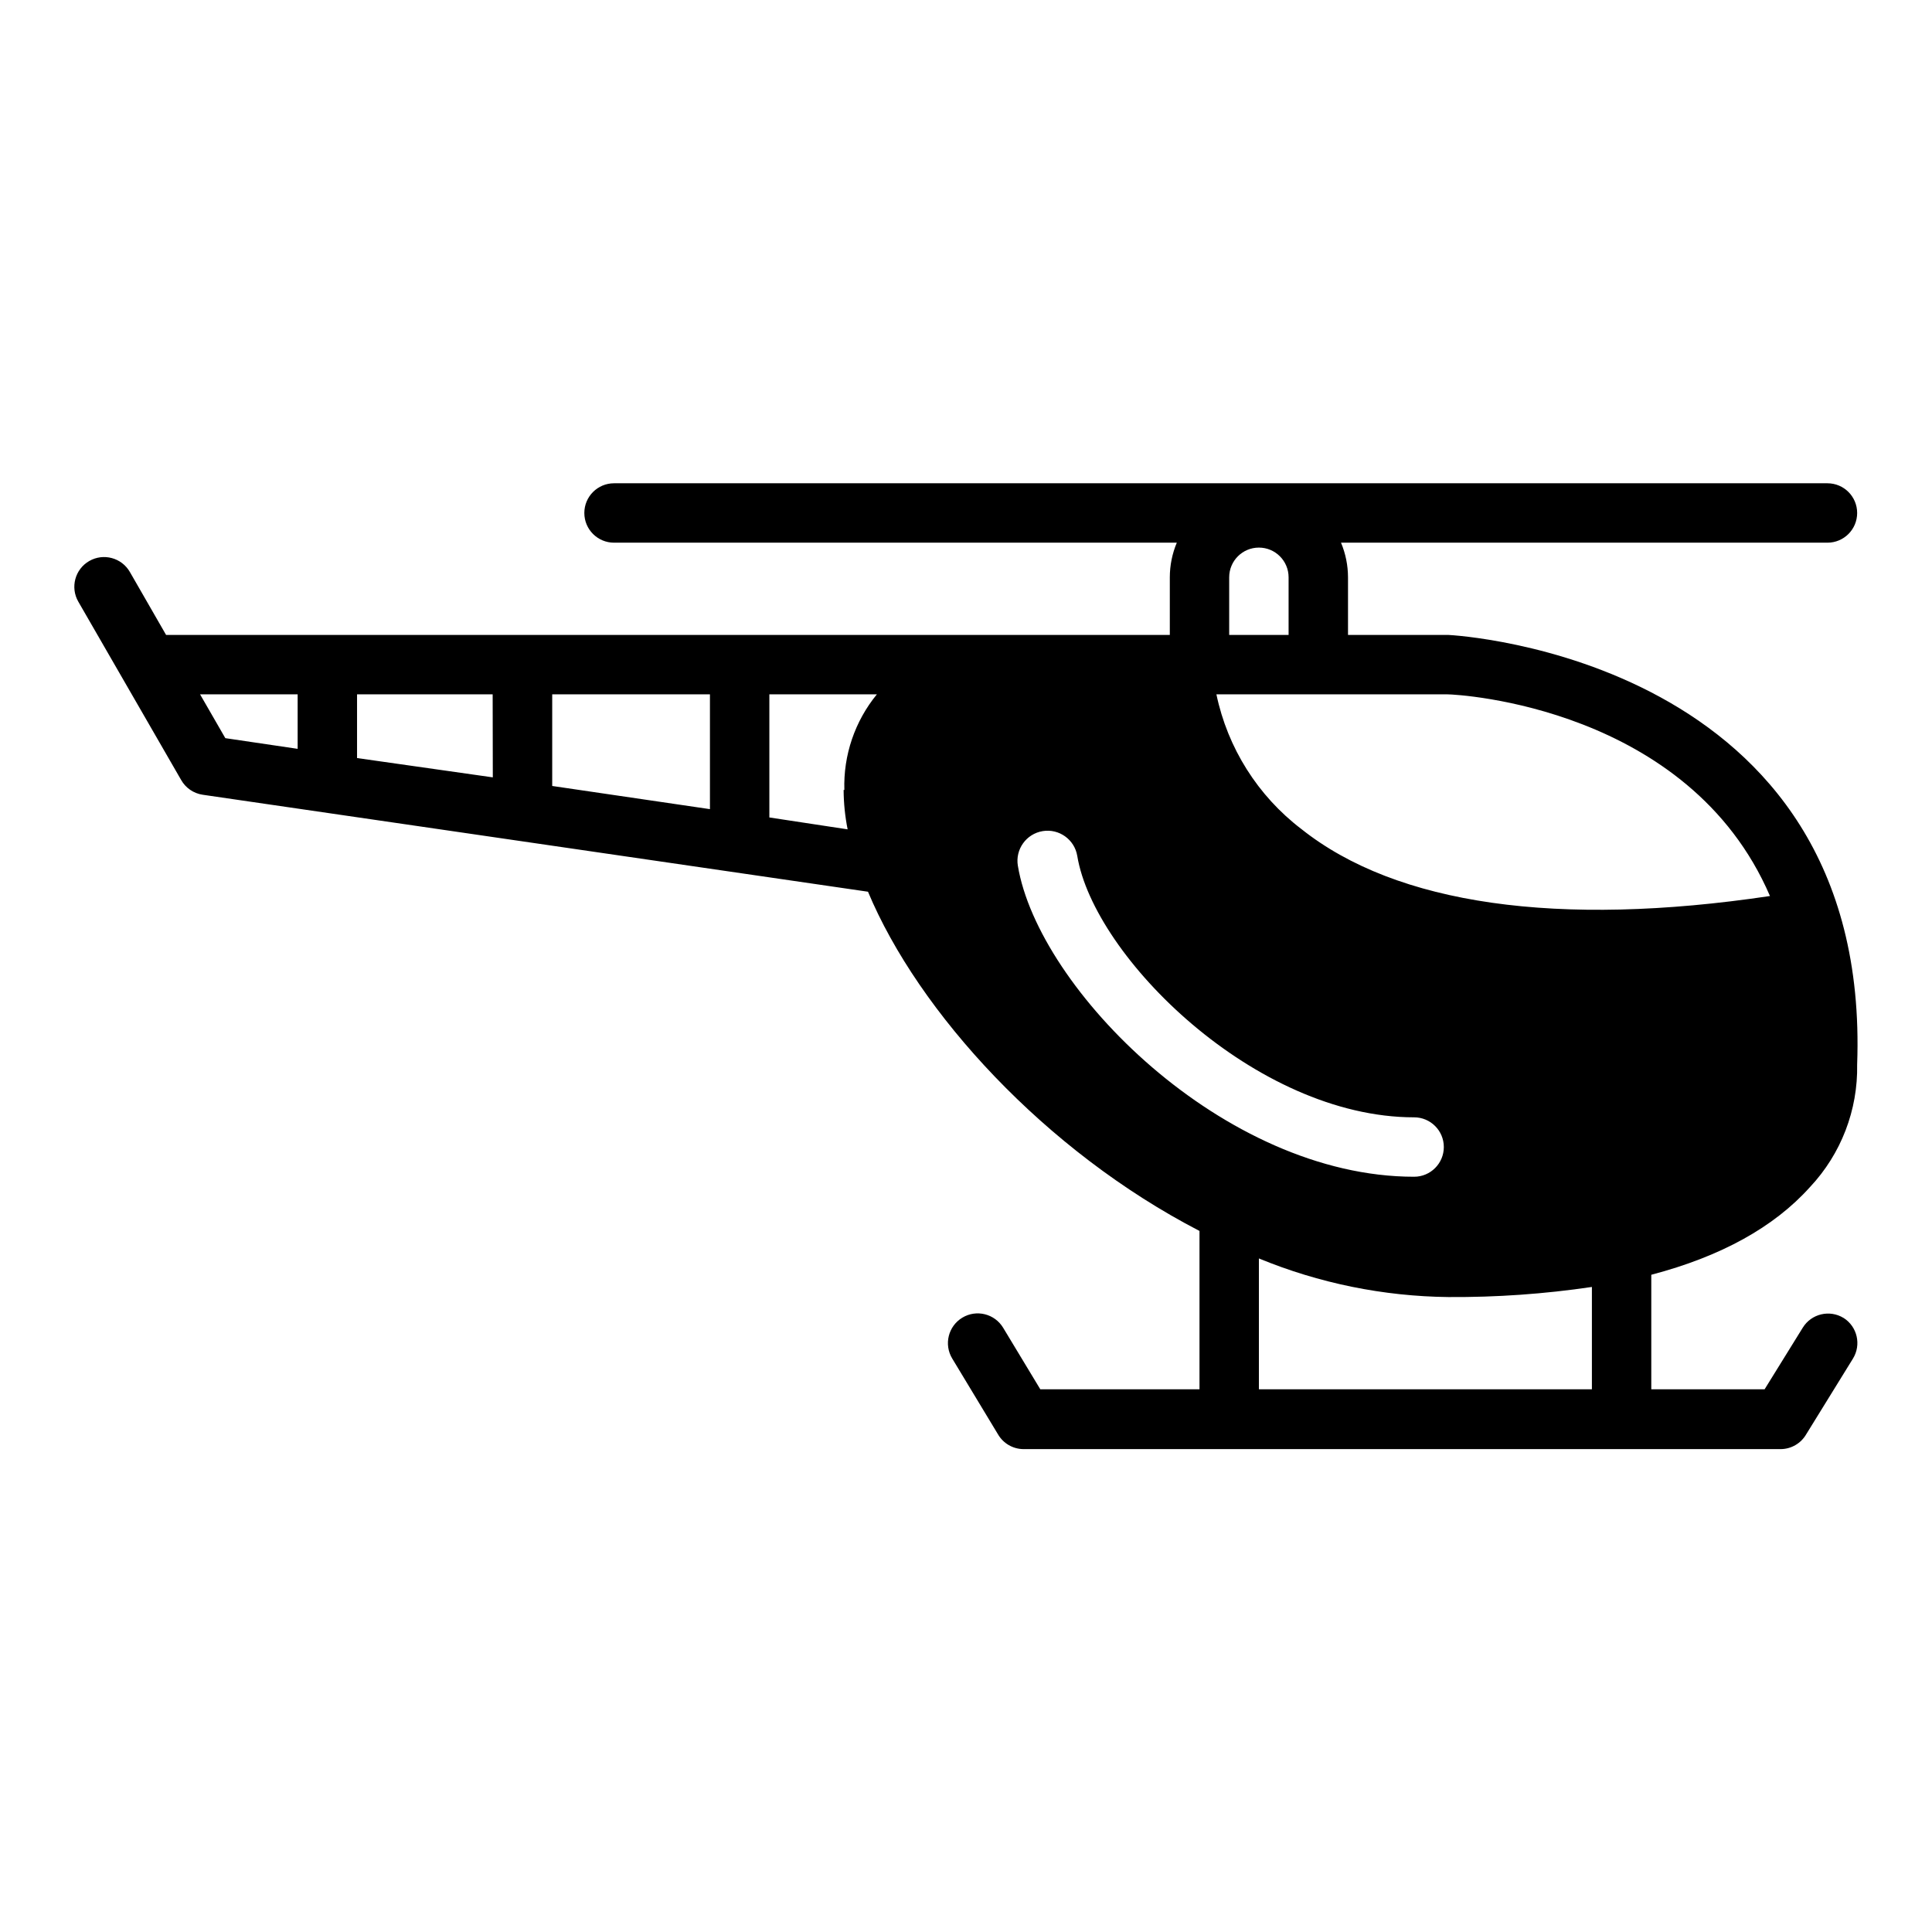
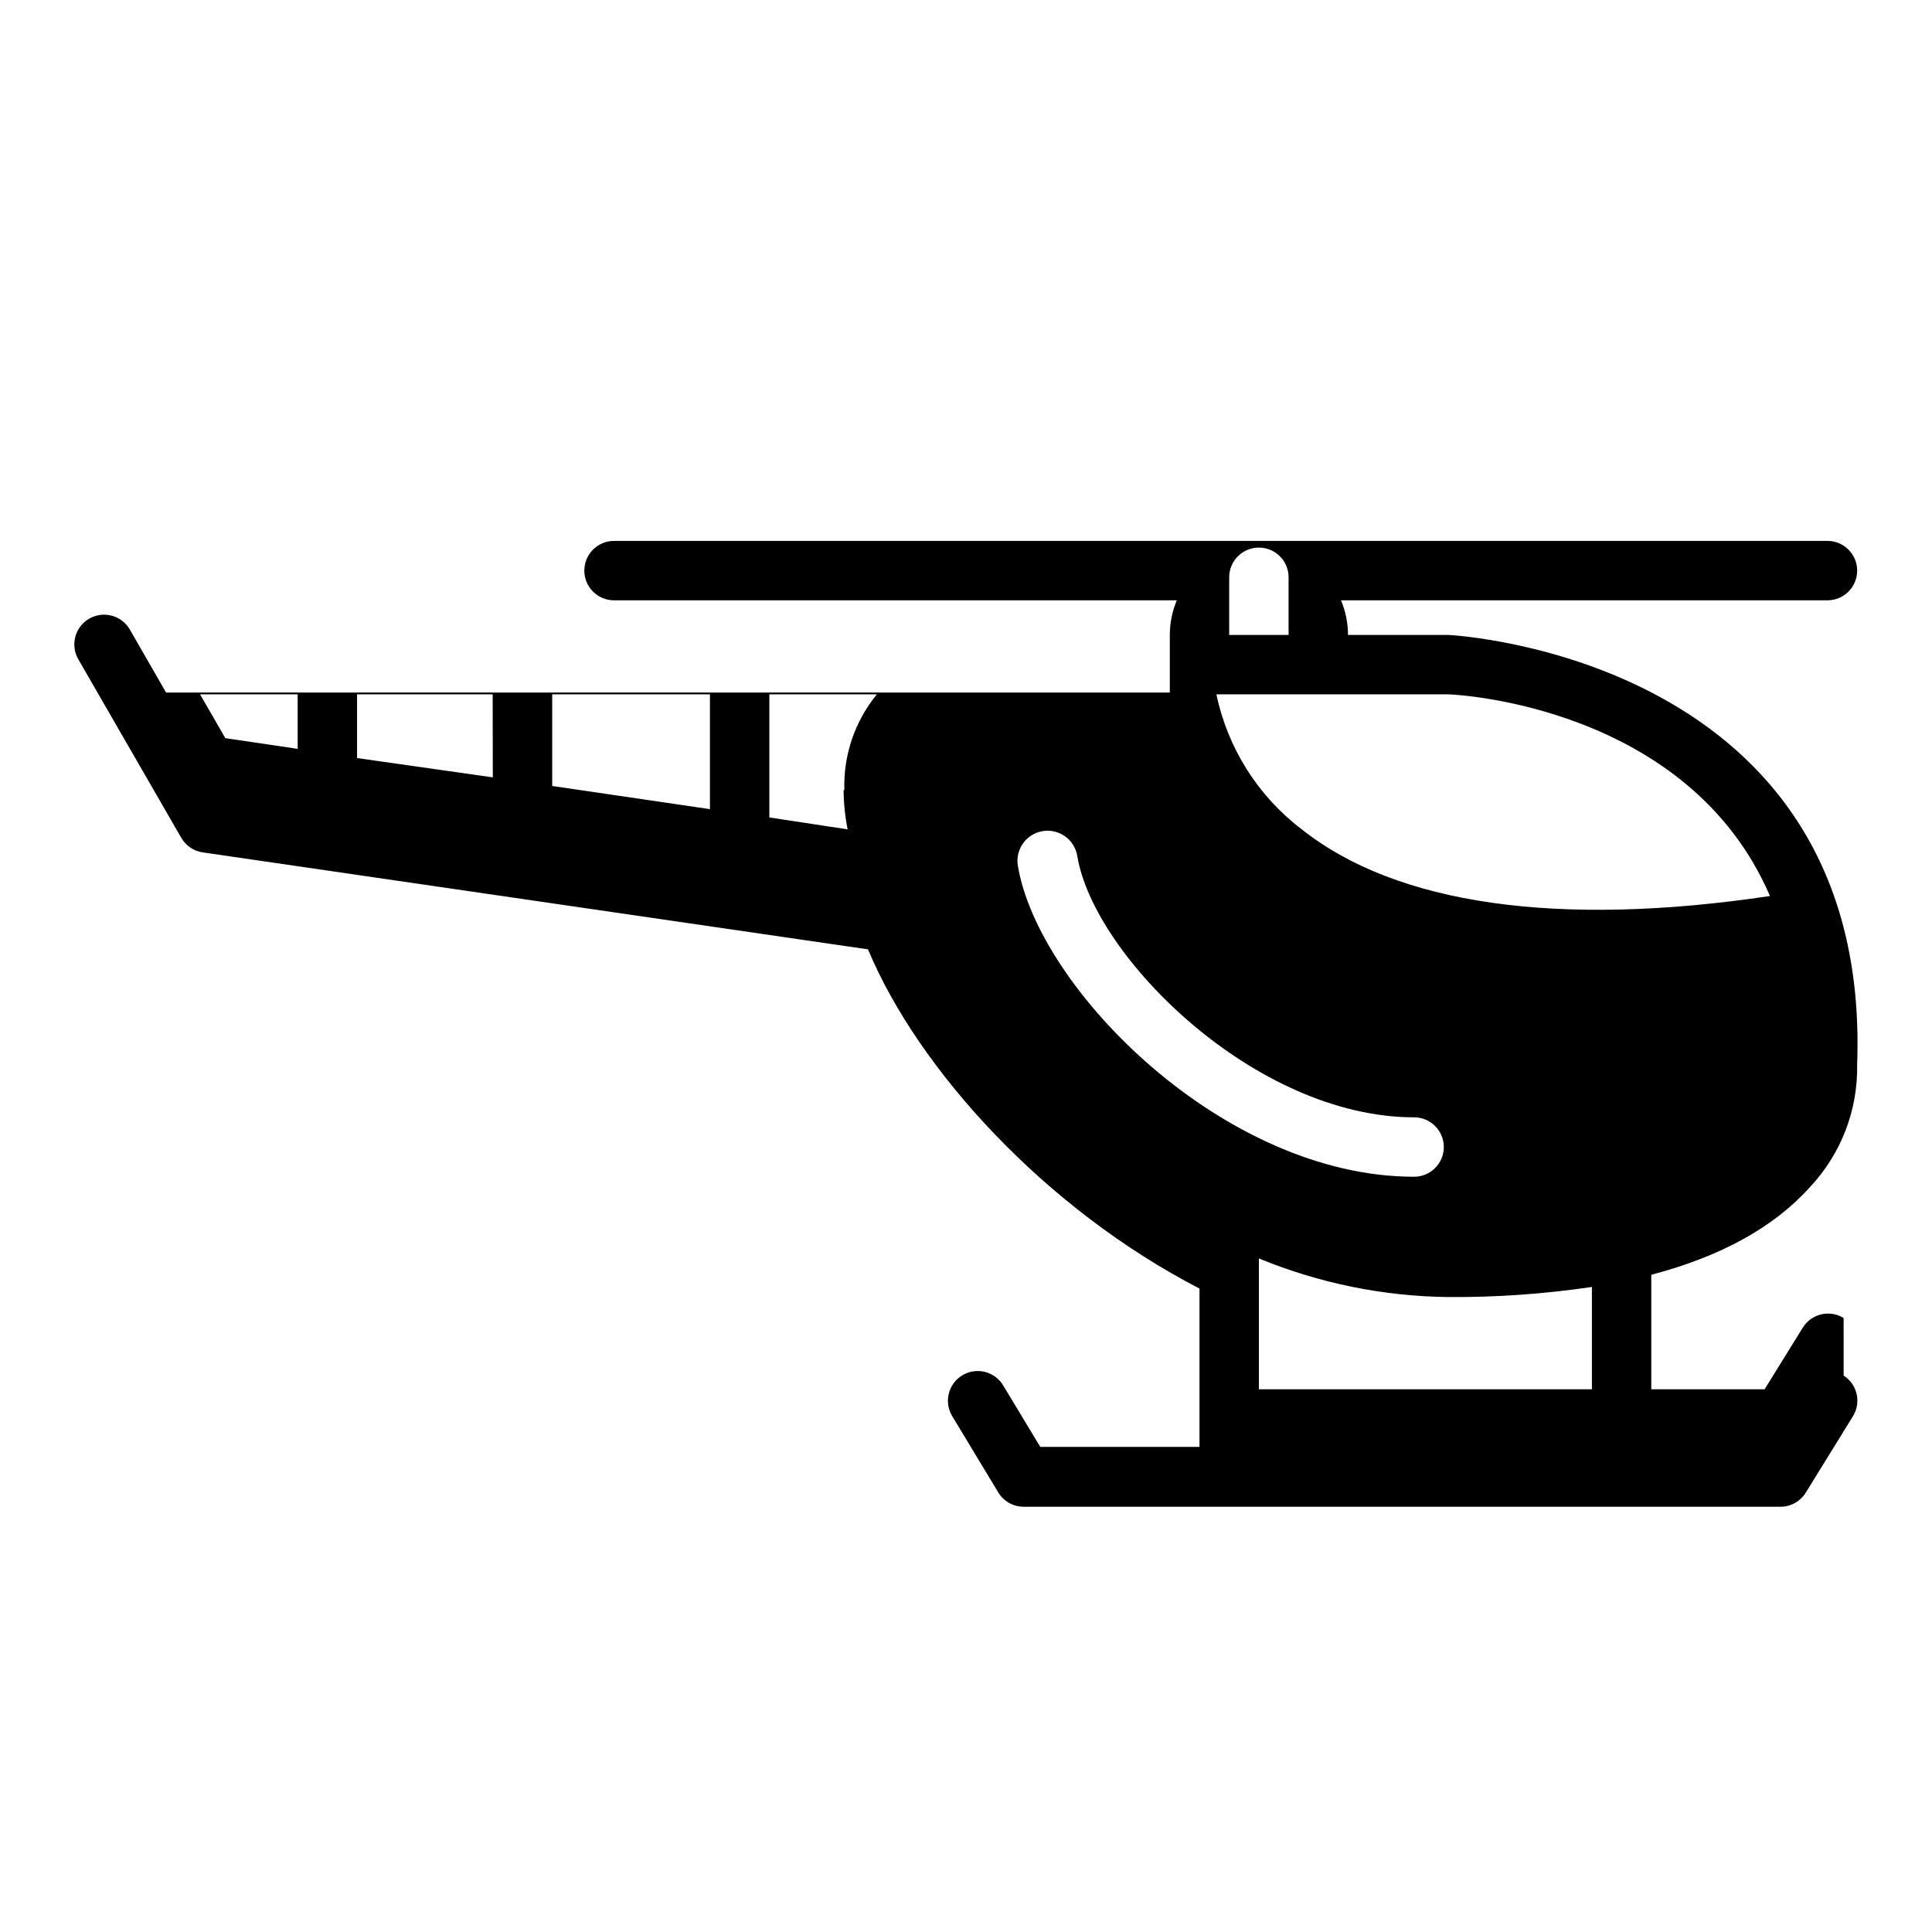
<svg xmlns="http://www.w3.org/2000/svg" fill="#000000" width="800px" height="800px" version="1.1" viewBox="144 144 512 512">
-   <path d="m632.58 493.28c-3.695-2.277-8.539-1.133-10.824 2.559l-10.117 16.336h-30.031v-30.348c18.422-4.84 32.512-12.594 42.074-23.262h0.004c8.227-8.77 12.703-20.41 12.477-32.434 3.938-107.93-106.94-113.79-108.36-113.87h-26.566v-15.273c-0.008-3.148-0.637-6.266-1.852-9.172h128.91c4.348 0 7.871-3.523 7.871-7.871 0-4.348-3.523-7.871-7.871-7.871h-321.57c-4.348 0-7.871 3.523-7.871 7.871 0 4.348 3.523 7.871 7.871 7.871h149.14c-1.219 2.906-1.848 6.023-1.852 9.172v15.273h-266l-9.602-16.691c-2.176-3.769-6.996-5.066-10.766-2.891-3.773 2.172-5.066 6.992-2.894 10.766l27.238 47.23c1.191 2.125 3.297 3.578 5.707 3.938l176.33 25.703c13.383 32 46.996 68.762 87.852 89.898v41.957h-42.191l-9.84-16.297c-2.25-3.727-7.098-4.926-10.824-2.676-3.731 2.25-4.926 7.098-2.676 10.824l12.121 20.074c1.398 2.422 3.973 3.918 6.769 3.934h200.74c2.766-0.043 5.305-1.539 6.691-3.934l12.398-20.074c2.238-3.66 1.137-8.438-2.481-10.746zm-409.7-150.83-19.168-2.832-6.691-11.609 25.859-0.004zm51.719 7.559-35.977-5.117v-16.887h35.938zm57.543 8.422-41.801-6.141v-24.285h41.801zm35.426-5.078c0.02 3.504 0.375 6.996 1.062 10.434l-20.742-3.152v-32.629h28.496c-5.844 7.129-8.906 16.137-8.621 25.348zm102.18-56.363c0-4.348 3.523-7.871 7.871-7.871 4.348 0 7.871 3.523 7.871 7.871v15.273h-15.742zm57.742 31.016c3.188 0 64.039 3.426 85.57 53.449-56.129 8.383-99.031 2.281-124.18-17.75h-0.004c-11.547-8.809-19.539-21.48-22.516-35.699zm-113.75 45.422c-0.715-4.348 2.227-8.453 6.574-9.172 4.348-0.715 8.453 2.227 9.172 6.574 4.41 26.727 47.23 69.273 89.27 69.273h-0.004c4.348 0 7.875 3.527 7.875 7.871 0 4.348-3.527 7.875-7.875 7.875-50.496 0-99.617-49.871-105.01-82.422zm152.13 138.75h-88.246v-34.676c15.941 6.566 32.984 10.039 50.223 10.23 12.723 0.082 25.434-0.812 38.023-2.676z" />
+   <path d="m632.58 493.28c-3.695-2.277-8.539-1.133-10.824 2.559l-10.117 16.336h-30.031v-30.348c18.422-4.84 32.512-12.594 42.074-23.262h0.004c8.227-8.77 12.703-20.41 12.477-32.434 3.938-107.93-106.94-113.79-108.36-113.87h-26.566c-0.008-3.148-0.637-6.266-1.852-9.172h128.91c4.348 0 7.871-3.523 7.871-7.871 0-4.348-3.523-7.871-7.871-7.871h-321.57c-4.348 0-7.871 3.523-7.871 7.871 0 4.348 3.523 7.871 7.871 7.871h149.14c-1.219 2.906-1.848 6.023-1.852 9.172v15.273h-266l-9.602-16.691c-2.176-3.769-6.996-5.066-10.766-2.891-3.773 2.172-5.066 6.992-2.894 10.766l27.238 47.23c1.191 2.125 3.297 3.578 5.707 3.938l176.33 25.703c13.383 32 46.996 68.762 87.852 89.898v41.957h-42.191l-9.84-16.297c-2.25-3.727-7.098-4.926-10.824-2.676-3.731 2.25-4.926 7.098-2.676 10.824l12.121 20.074c1.398 2.422 3.973 3.918 6.769 3.934h200.74c2.766-0.043 5.305-1.539 6.691-3.934l12.398-20.074c2.238-3.66 1.137-8.438-2.481-10.746zm-409.7-150.83-19.168-2.832-6.691-11.609 25.859-0.004zm51.719 7.559-35.977-5.117v-16.887h35.938zm57.543 8.422-41.801-6.141v-24.285h41.801zm35.426-5.078c0.02 3.504 0.375 6.996 1.062 10.434l-20.742-3.152v-32.629h28.496c-5.844 7.129-8.906 16.137-8.621 25.348zm102.18-56.363c0-4.348 3.523-7.871 7.871-7.871 4.348 0 7.871 3.523 7.871 7.871v15.273h-15.742zm57.742 31.016c3.188 0 64.039 3.426 85.57 53.449-56.129 8.383-99.031 2.281-124.18-17.75h-0.004c-11.547-8.809-19.539-21.48-22.516-35.699zm-113.75 45.422c-0.715-4.348 2.227-8.453 6.574-9.172 4.348-0.715 8.453 2.227 9.172 6.574 4.41 26.727 47.23 69.273 89.27 69.273h-0.004c4.348 0 7.875 3.527 7.875 7.871 0 4.348-3.527 7.875-7.875 7.875-50.496 0-99.617-49.871-105.01-82.422zm152.13 138.75h-88.246v-34.676c15.941 6.566 32.984 10.039 50.223 10.23 12.723 0.082 25.434-0.812 38.023-2.676z" />
</svg>